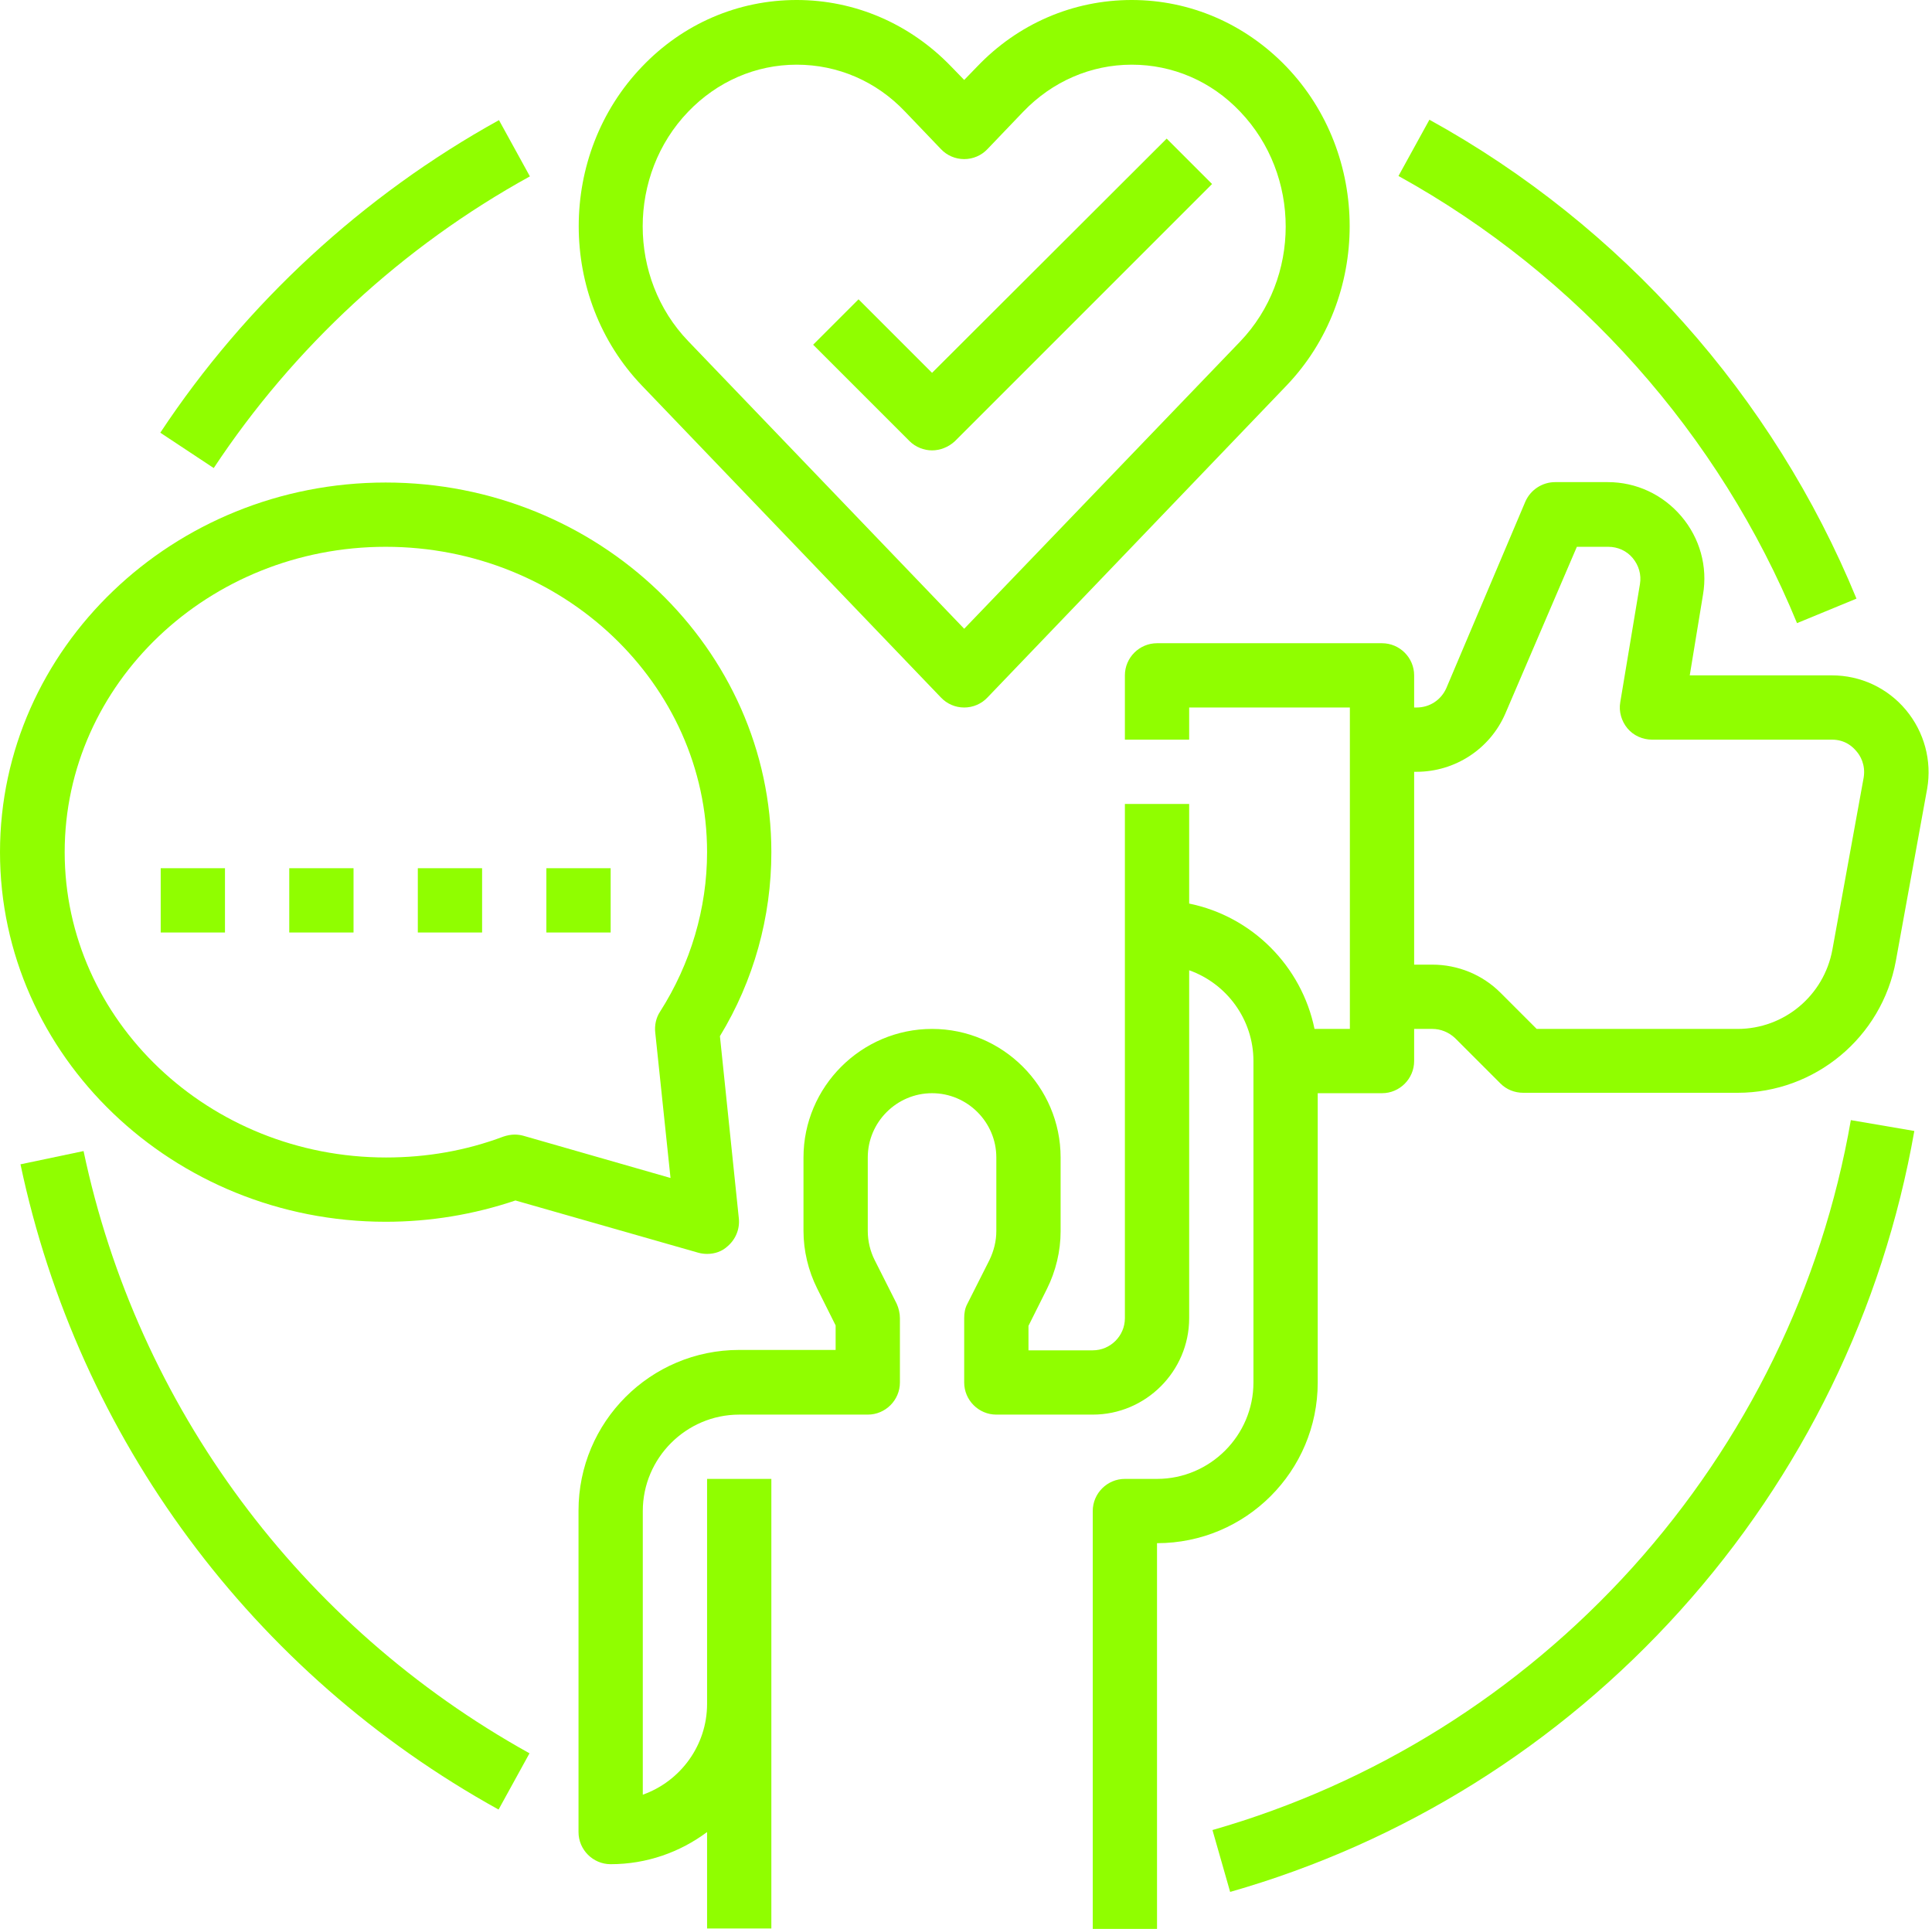
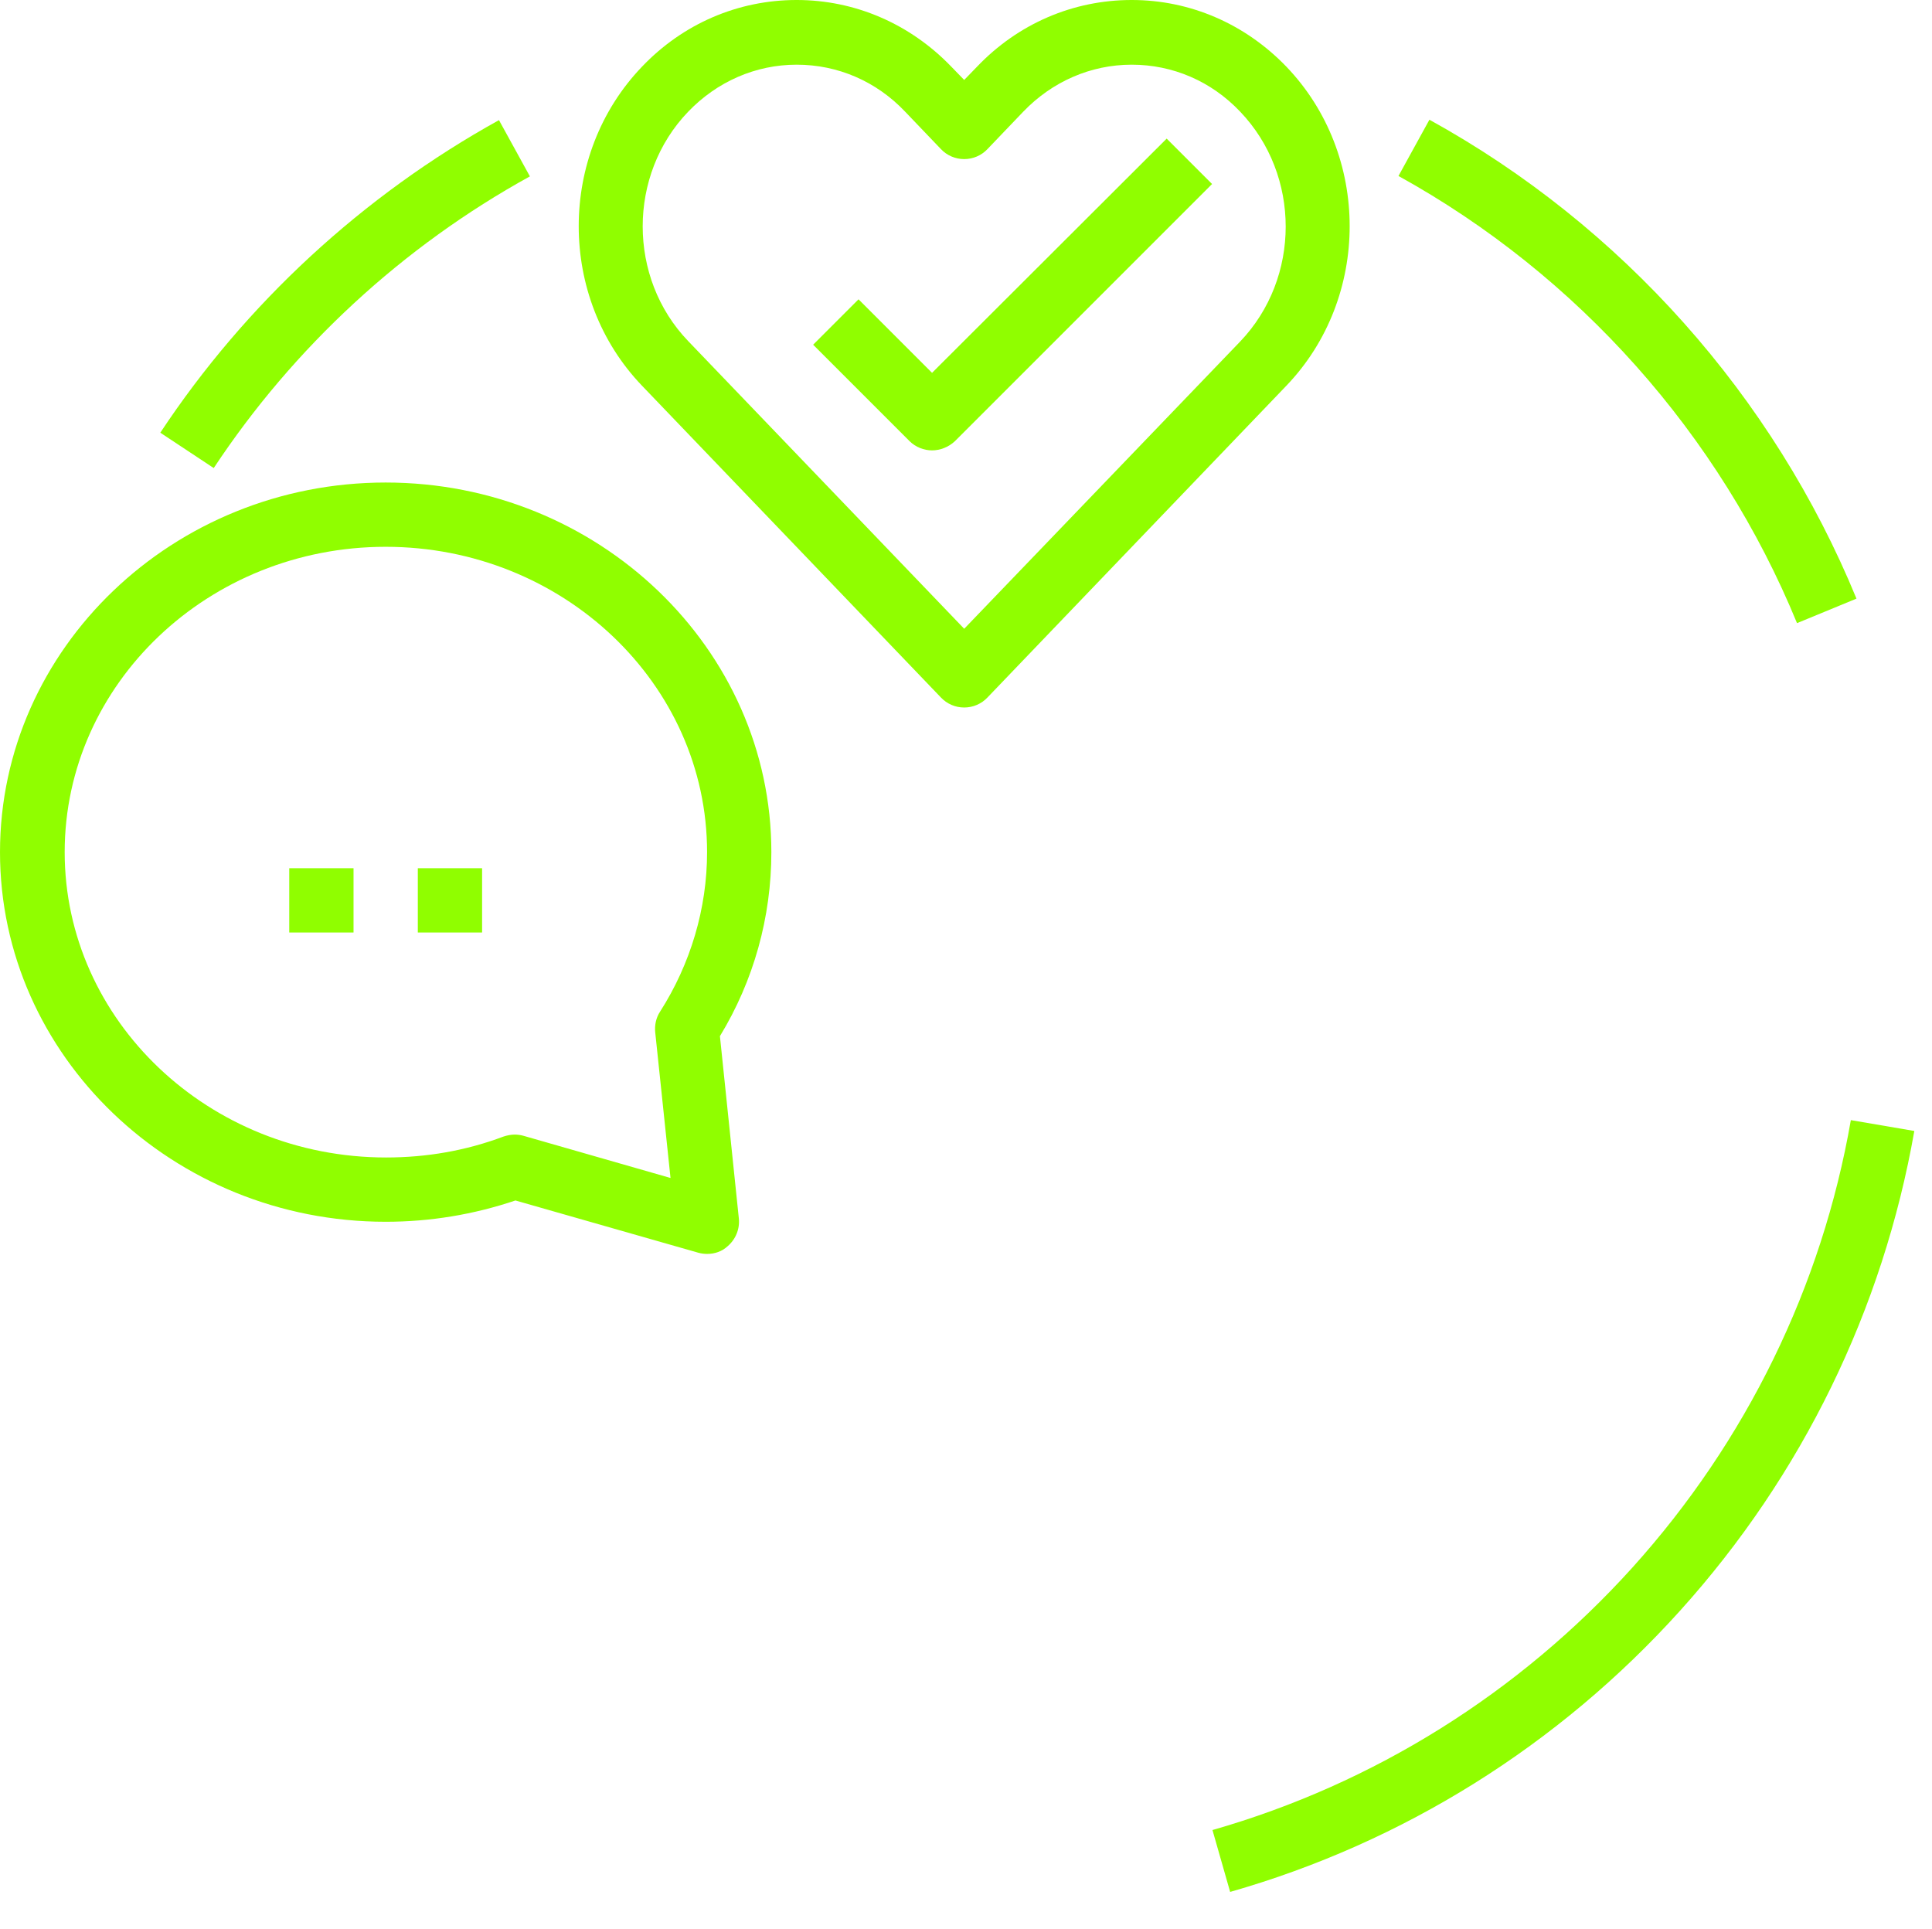
<svg xmlns="http://www.w3.org/2000/svg" fill="#90fe00" height="480.1" preserveAspectRatio="xMidYMid meet" version="1" viewBox="16.0 15.9 480.9 480.1" width="480.9" zoomAndPan="magnify">
  <g>
    <g id="change1_1">
      <path d="M250.2,189.5c1.5,1.6,3.6,2.5,5.8,2.5s4.3-0.9,5.8-2.5l74.4-77.6c21-21.9,21-57.5,0-79.4c-10.3-10.7-24-16.6-38.5-16.6 c-14.6,0-28.3,5.9-38.5,16.6l-3.2,3.3l-3.2-3.3c-10.3-10.7-24-16.6-38.5-16.6c-14.6,0-28.3,5.9-38.5,16.6c-21,21.9-21,57.5,0,79.4 L250.2,189.5z M187.3,43.7c7.2-7.5,16.8-11.7,27-11.7c10.2,0,19.8,4.1,27,11.7l8.9,9.3c1.5,1.6,3.6,2.5,5.8,2.5s4.3-0.9,5.8-2.5 l8.9-9.3c7.2-7.5,16.8-11.7,27-11.7c10.2,0,19.8,4.1,27,11.7c15.1,15.8,15.1,41.4,0,57.2L256,172.4l-68.7-71.6 C172.2,85.1,172.2,59.4,187.3,43.7z" fill="inherit" />
      <path d="M248,128c2,0,4.1-0.8,5.7-2.3l64-64l-11.3-11.3L248,108.7l-18.3-18.3l-11.3,11.3l24,24C243.9,127.2,246,128,248,128z" fill="inherit" />
-       <path d="M490.4,192.6c-4.6-5.5-11.3-8.6-18.4-8.6h-35.4l3.3-20.1c1.2-7-0.8-14.1-5.4-19.5c-4.6-5.4-11.2-8.5-18.3-8.5h-13.1 c-3.2,0-6.1,1.9-7.4,4.8L376,187.2c-1.3,2.9-4.1,4.8-7.4,4.8H368v-8c0-4.4-3.6-8-8-8h-56c-4.4,0-8,3.6-8,8v16h16v-8h40v80h-8.8 c-3.2-15.6-15.5-28-31.2-31.2V216h-16v128c0,4.4-3.6,8-8,8h-16v-6.1l4.6-9.2c2.2-4.4,3.4-9.4,3.4-14.3V304c0-17.6-14.4-32-32-32 s-32,14.4-32,32v18.3c0,4.9,1.2,9.9,3.4,14.3l4.6,9.2v6.1h-24c-22.1,0-40,17.9-40,40v80c0,4.4,3.6,8,8,8c9,0,17.3-3,24-8v24h16 V384h-16v56c0,10.4-6.7,19.3-16,22.6V392c0-13.2,10.8-24,24-24h32c4.4,0,8-3.6,8-8v-16c0-1.2-0.3-2.5-0.8-3.6l-5.5-10.9 c-1.1-2.2-1.7-4.7-1.7-7.2V304c0-8.8,7.2-16,16-16s16,7.2,16,16v18.3c0,2.5-0.6,4.9-1.7,7.2l-5.5,10.9c-0.6,1.1-0.8,2.3-0.8,3.6 v16c0,4.4,3.6,8,8,8h24c13.2,0,24-10.8,24-24v-86.6c9.3,3.3,16,12.2,16,22.6v80c0,13.2-10.8,24-24,24h-8c-4.4,0-8,3.6-8,8v104h16 v-96c22.1,0,40-17.9,40-40v-72h16c4.4,0,8-3.6,8-8v-8h4.5c2.1,0,4.1,0.8,5.7,2.3l11.3,11.3c1.5,1.5,3.5,2.3,5.7,2.3h53.3 c19.3,0,35.9-13.8,39.4-32.8l7.8-42.9C496.9,205.3,495,198.1,490.4,192.6z M479.9,209.4l-7.8,42.9c-2.1,11.4-12,19.7-23.6,19.7 h-50l-9-9c-4.5-4.5-10.6-7-17-7H368v-48h0.6c9.6,0,18.3-5.7,22.1-14.5l17.8-41.5h7.8c2.4,0,4.6,1,6.1,2.8c1.5,1.8,2.2,4.1,1.8,6.5 l-4.9,29.4c-0.4,2.3,0.3,4.7,1.8,6.5c1.5,1.8,3.8,2.8,6.1,2.8H472c3.3,0,5.2,1.8,6.1,2.9C479,203.9,480.4,206.2,479.9,209.4z" fill="inherit" />
      <path d="M120 232H136V248H120z" fill="inherit" />
      <path d="M88 232H104V248H88z" fill="inherit" />
-       <path d="M56 232H72V248H56z" fill="inherit" />
-       <path d="M152 232H168V248H152z" fill="inherit" />
      <path d="M112,320c11.1,0,21.9-1.8,32.3-5.3l45.5,13c0.7,0.2,1.5,0.3,2.2,0.3c1.9,0,3.7-0.6,5.1-1.9c2-1.7,3.1-4.3,2.8-7l-4.7-45.3 C203.6,260,208,244.2,208,228c0-50.7-43.1-92-96-92s-96,41.3-96,92S59.1,320,112,320z M112,152c44.1,0,80,34.1,80,76 c0,14-4.1,27.8-11.7,39.7c-1,1.5-1.4,3.4-1.2,5.2l3.8,36.2l-36.6-10.5c-0.7-0.2-1.5-0.3-2.2-0.3c-0.9,0-1.9,0.2-2.8,0.5 c-9.3,3.5-19.1,5.2-29.2,5.2c-44.1,0-80-34.1-80-76S67.9,152,112,152z" fill="inherit" />
      <path d="M147.9,59.8l-7.7-14c-33.8,18.7-63,45.6-84.3,77.8l13.3,8.8C89.1,102.3,116.3,77.2,147.9,59.8z" fill="inherit" />
-       <path d="M36.8,302.4l-15.7,3.3c14.4,68.2,57.7,126.7,119,160.6l7.7-14C90.7,420.6,50.2,366,36.8,302.4z" fill="inherit" />
-       <path d="M422.3,406.1c-28.2,31.2-64.3,53.8-104.5,65.3l4.4,15.4c43.1-12.3,81.8-36.5,112-70c30.4-33.7,50.5-75,58.3-119.4 l-15.8-2.7C469.5,336.1,450.7,374.6,422.3,406.1z" fill="inherit" />
+       <path d="M422.3,406.1c-28.2,31.2-64.3,53.8-104.5,65.3l4.4,15.4c43.1-12.3,81.8-36.5,112-70c30.4-33.7,50.5-75,58.3-119.4 l-15.8-2.7C469.5,336.1,450.7,374.6,422.3,406.1" fill="inherit" />
      <path d="M463.3,171l14.8-6.1c-20.7-50.4-58.4-92.8-106.3-119.2l-7.7,14C408.8,84.4,444,124,463.3,171z" fill="inherit" />
    </g>
  </g>
</svg>